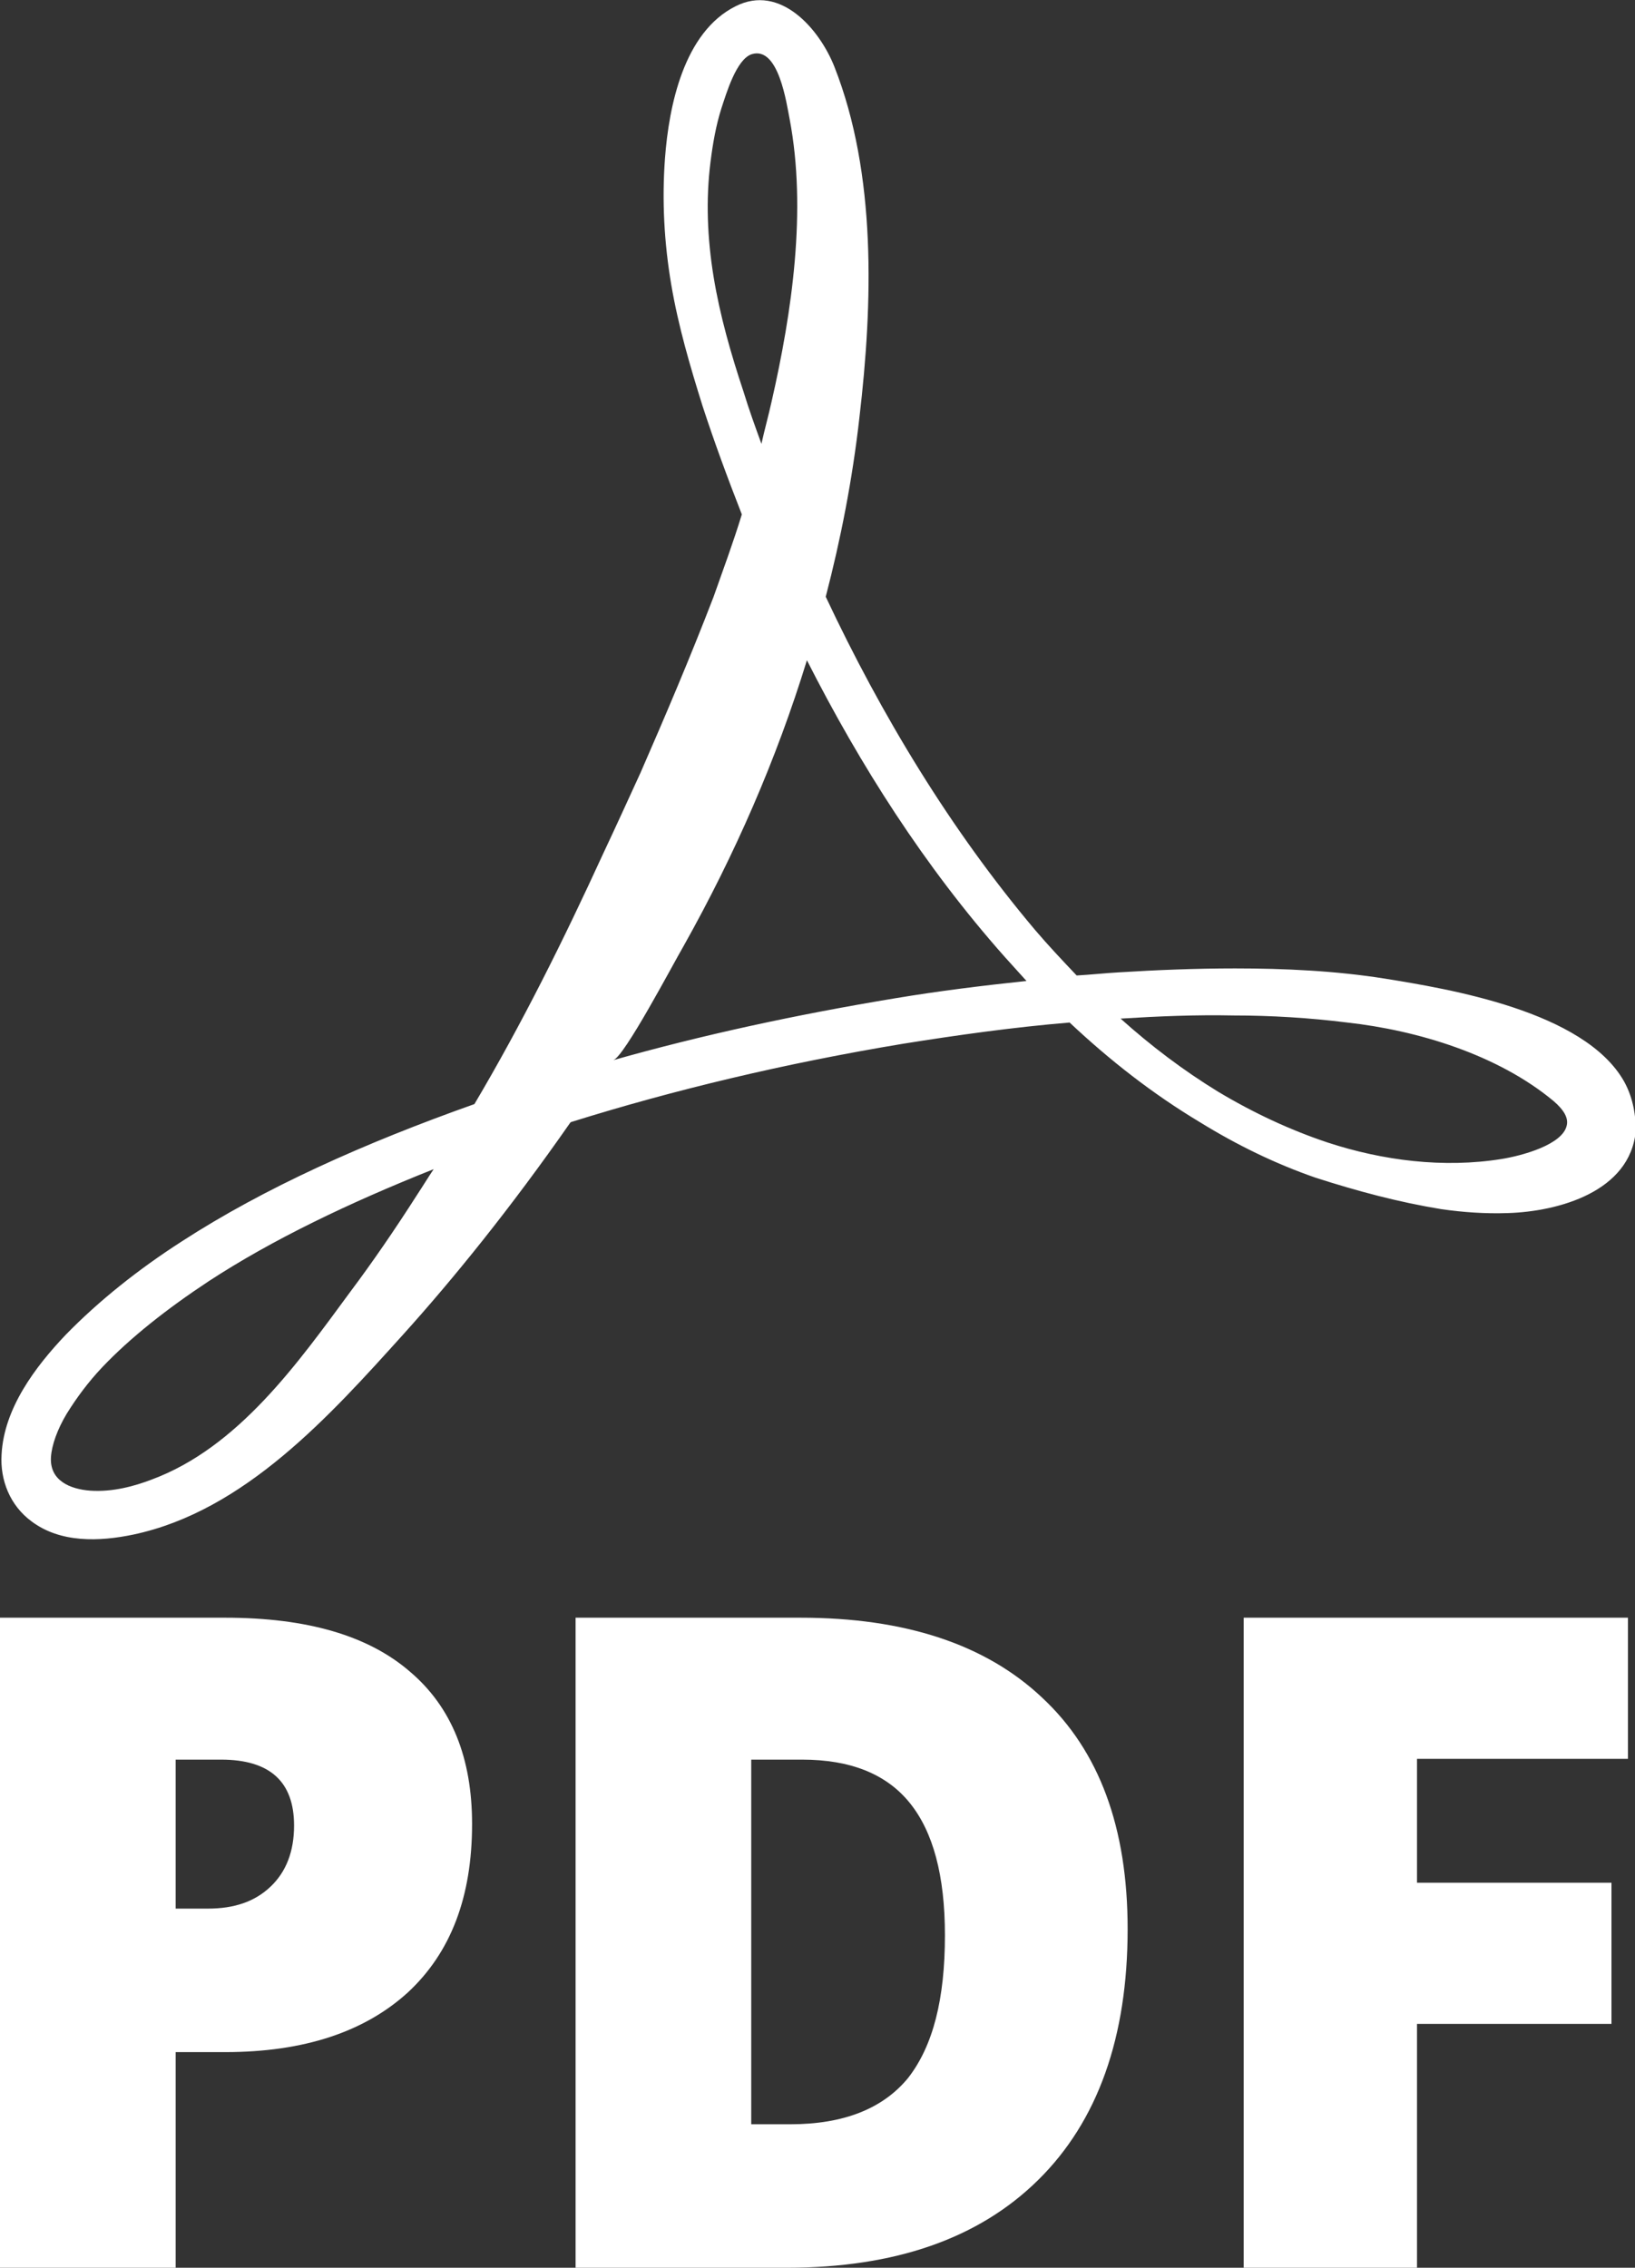
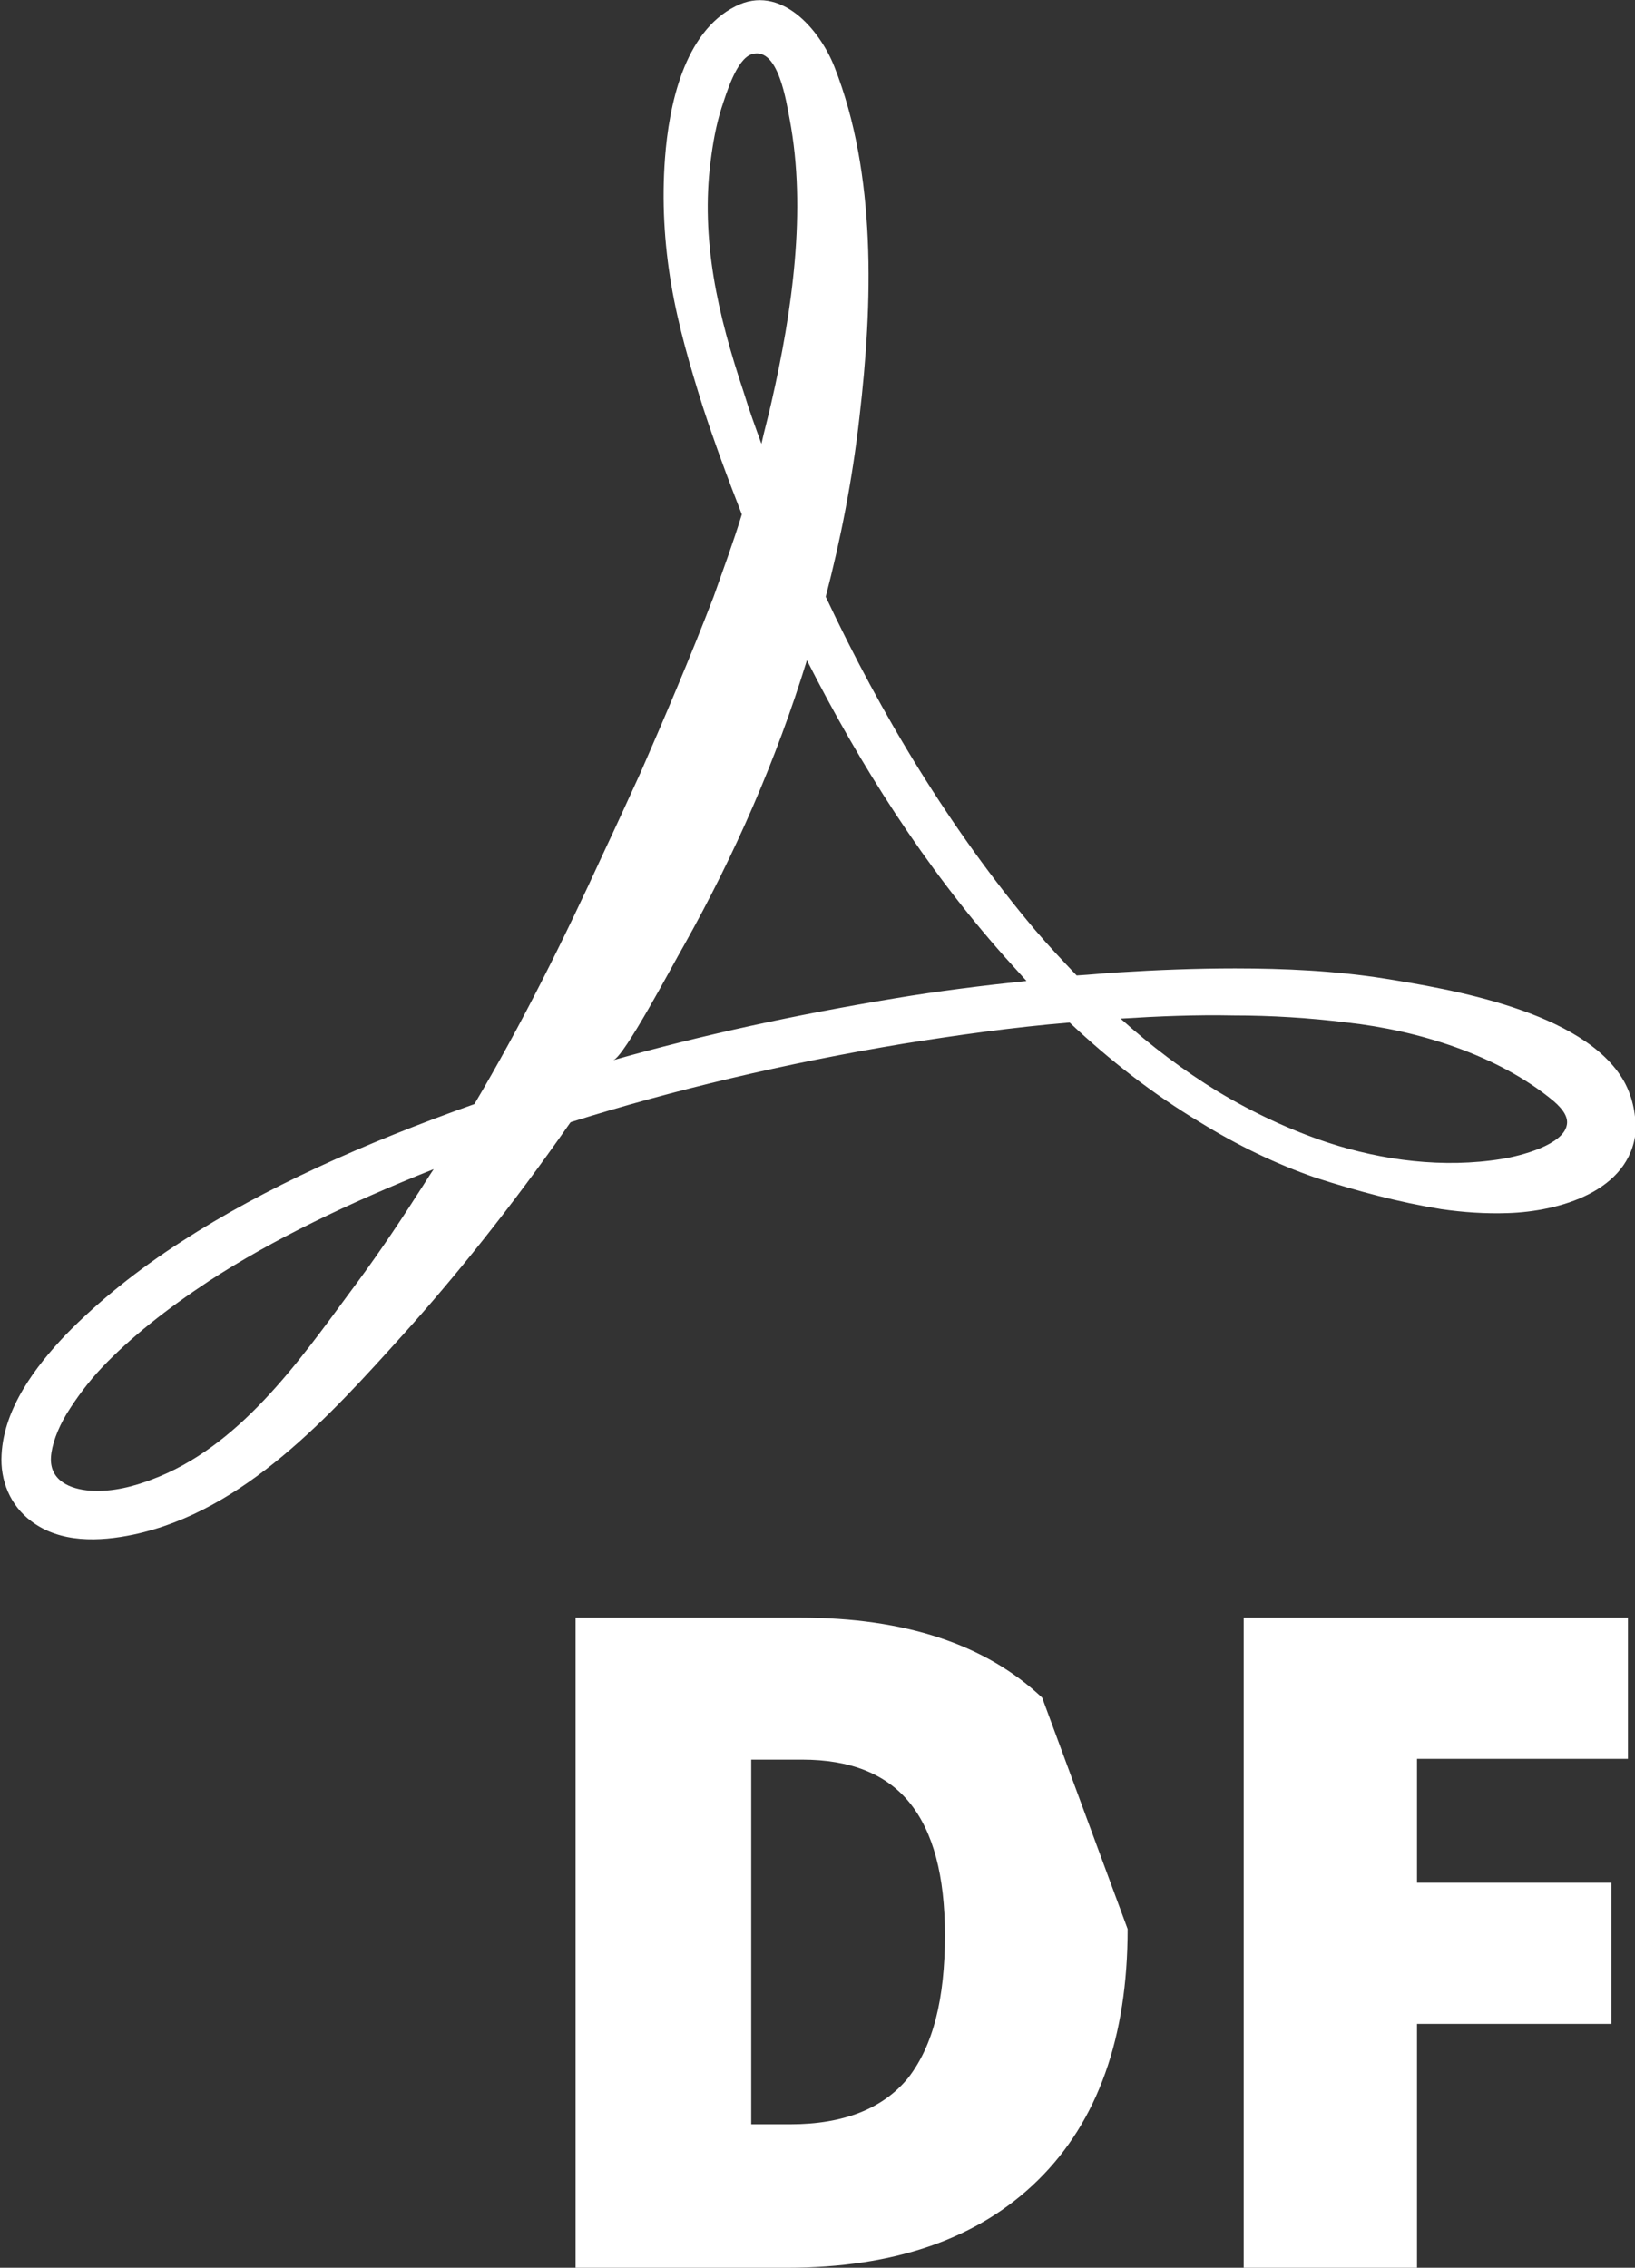
<svg xmlns="http://www.w3.org/2000/svg" version="1.1" id="Layer_1" x="0px" y="0px" viewBox="0 0 208.5 289.2" style="enable-background:new 0 0 208.5 289.2;" xml:space="preserve">
  <rect x="0" y="0" width="208.5" height="289.2" fill="#333333" stroke="none" />
  <style type="text/css">
	.st0{fill:#FFFFFF;}
</style>
  <path class="st0" d="M207.1,137.9c-5.1-9-22.5-11.8-30.5-13.1c-6.3-1-12.8-1.3-19.1-1.3c-5,0-10,0.2-14.8,0.5  c-1.8,0.1-3.6,0.3-5.4,0.4c-1.8-1.9-3.6-3.8-5.3-5.8c-10.8-12.8-19.6-27.4-26.7-42.5c1.9-7.3,3.4-14.9,4.3-22.9  c1.7-14.5,2.2-31-3.2-44.7c-1.9-4.8-6.9-10.6-12.6-7.7c-6.6,3.3-8.5,12.7-9,19.4c-0.4,5.4-0.1,10.8,0.8,16.1  c0.9,5.3,2.4,10.4,4,15.5c1.5,4.6,3.2,9.2,5,13.8c-1.1,3.6-2.4,7.1-3.6,10.5c-3,7.8-6.2,15.3-9.3,22.4c-1.6,3.5-3.2,7-4.8,10.4  c-5,10.9-10.3,21.6-16.4,31.9c-14.1,5-26.8,10.7-37.3,17.5c-5.6,3.6-10.6,7.6-14.8,11.9c-3.9,4.1-7.9,9.4-8.2,15.3  c-0.2,3.3,1.1,6.5,3.8,8.5c3.7,2.8,8.7,2.6,13,1.7c14.2-3,25.1-15.2,34.4-25.5c6.4-7.1,13.7-16.1,21.3-27c0,0,0,0,0.1-0.1  c13.1-4.1,27.3-7.5,42.4-10c6.9-1.1,14-2.1,21.2-2.7c5.1,4.8,10.6,9.1,16.6,12.7c4.7,2.9,9.6,5.3,14.8,7.1c5.3,1.7,10.5,3.1,16,4  c2.8,0.4,5.6,0.6,8.5,0.5c6.4-0.2,15.6-2.7,16.3-10.5C208.6,141.8,208.1,139.7,207.1,137.9z M53.3,152.2c-3,4.7-5.9,8.9-8.6,12.5  c-6.7,9.1-14.3,19.9-25.4,24c-2.1,0.8-4.9,1.6-7.8,1.4c-2.6-0.2-5.2-1.3-5-4.3c0.1-1.5,0.8-3.5,2-5.5c1.3-2.1,2.8-4.1,4.5-5.9  c3.6-3.8,8.3-7.5,13.6-11c8.1-5.3,17.9-10,28.7-14.3C54.5,150.3,53.9,151.3,53.3,152.2z M91,35.3c-0.8-4.9-1-9.8-0.4-14.6  c0.3-2.4,0.7-4.7,1.4-6.9c0.6-1.8,1.9-6.3,3.9-6.9c3.4-1,4.4,6.3,4.8,8.3c2.2,11.6,0.3,24.6-2.3,36c-0.4,1.8-0.9,3.6-1.3,5.4  c-0.8-2.2-1.6-4.4-2.3-6.7C93.2,45.1,91.8,40.2,91,35.3z M114.2,127.3c-12.7,2.1-24.7,4.7-36,7.9c1.4-0.4,7.6-12.2,9-14.6  C93.7,109,99,96.9,102.9,84.2c6.8,13.4,15,26.3,25.2,37.8c0.9,1,1.9,2.1,2.8,3.1C125.2,125.7,119.6,126.4,114.2,127.3z M199.8,143.5  c-0.5,2.5-5.8,3.9-8.3,4.3c-7.4,1.2-15.2,0.2-22.2-2.1c-4.8-1.6-9.5-3.8-14-6.5c-4.4-2.7-8.5-5.8-12.4-9.3c4.8-0.3,9.6-0.5,14.4-0.4  c4.8,0,9.7,0.3,14.5,0.9c9,1,19.2,4.1,26.3,10C199.5,141.6,200,142.6,199.8,143.5z" />
  <g>
-     <path class="st0" d="M60.2,232.6c0,9.3-2.7,16.4-8.2,21.5c-5.5,5-13.2,7.6-23.3,7.6h-6.3v27.5H0v-82.9h28.7   c10.5,0,18.3,2.3,23.6,6.9C57.6,217.7,60.2,224.2,60.2,232.6z M22.4,243.4h4.1c3.4,0,6-0.9,8-2.8c2-1.9,3-4.5,3-7.8   c0-5.6-3.1-8.4-9.3-8.4h-5.8C22.4,224.4,22.4,243.4,22.4,243.4z" />
-     <path class="st0" d="M143.8,246c0,13.8-3.8,24.5-11.4,32c-7.6,7.5-18.3,11.2-32.1,11.2H73.4v-82.9h28.7c13.3,0,23.6,3.4,30.8,10.2   C140.2,223.3,143.8,233.1,143.8,246z M120.5,246.8c0-7.6-1.5-13.2-4.5-16.9c-3-3.7-7.6-5.5-13.7-5.5h-6.5v46.5h5   c6.8,0,11.8-2,15-5.9C119,260.9,120.5,254.9,120.5,246.8z" />
+     <path class="st0" d="M143.8,246c0,13.8-3.8,24.5-11.4,32c-7.6,7.5-18.3,11.2-32.1,11.2H73.4v-82.9h28.7c13.3,0,23.6,3.4,30.8,10.2   z M120.5,246.8c0-7.6-1.5-13.2-4.5-16.9c-3-3.7-7.6-5.5-13.7-5.5h-6.5v46.5h5   c6.8,0,11.8-2,15-5.9C119,260.9,120.5,254.9,120.5,246.8z" />
    <path class="st0" d="M180.7,289.2h-22.1v-82.9h49v18h-26.9v15.8h24.8v18h-24.8L180.7,289.2L180.7,289.2z" />
  </g>
</svg>